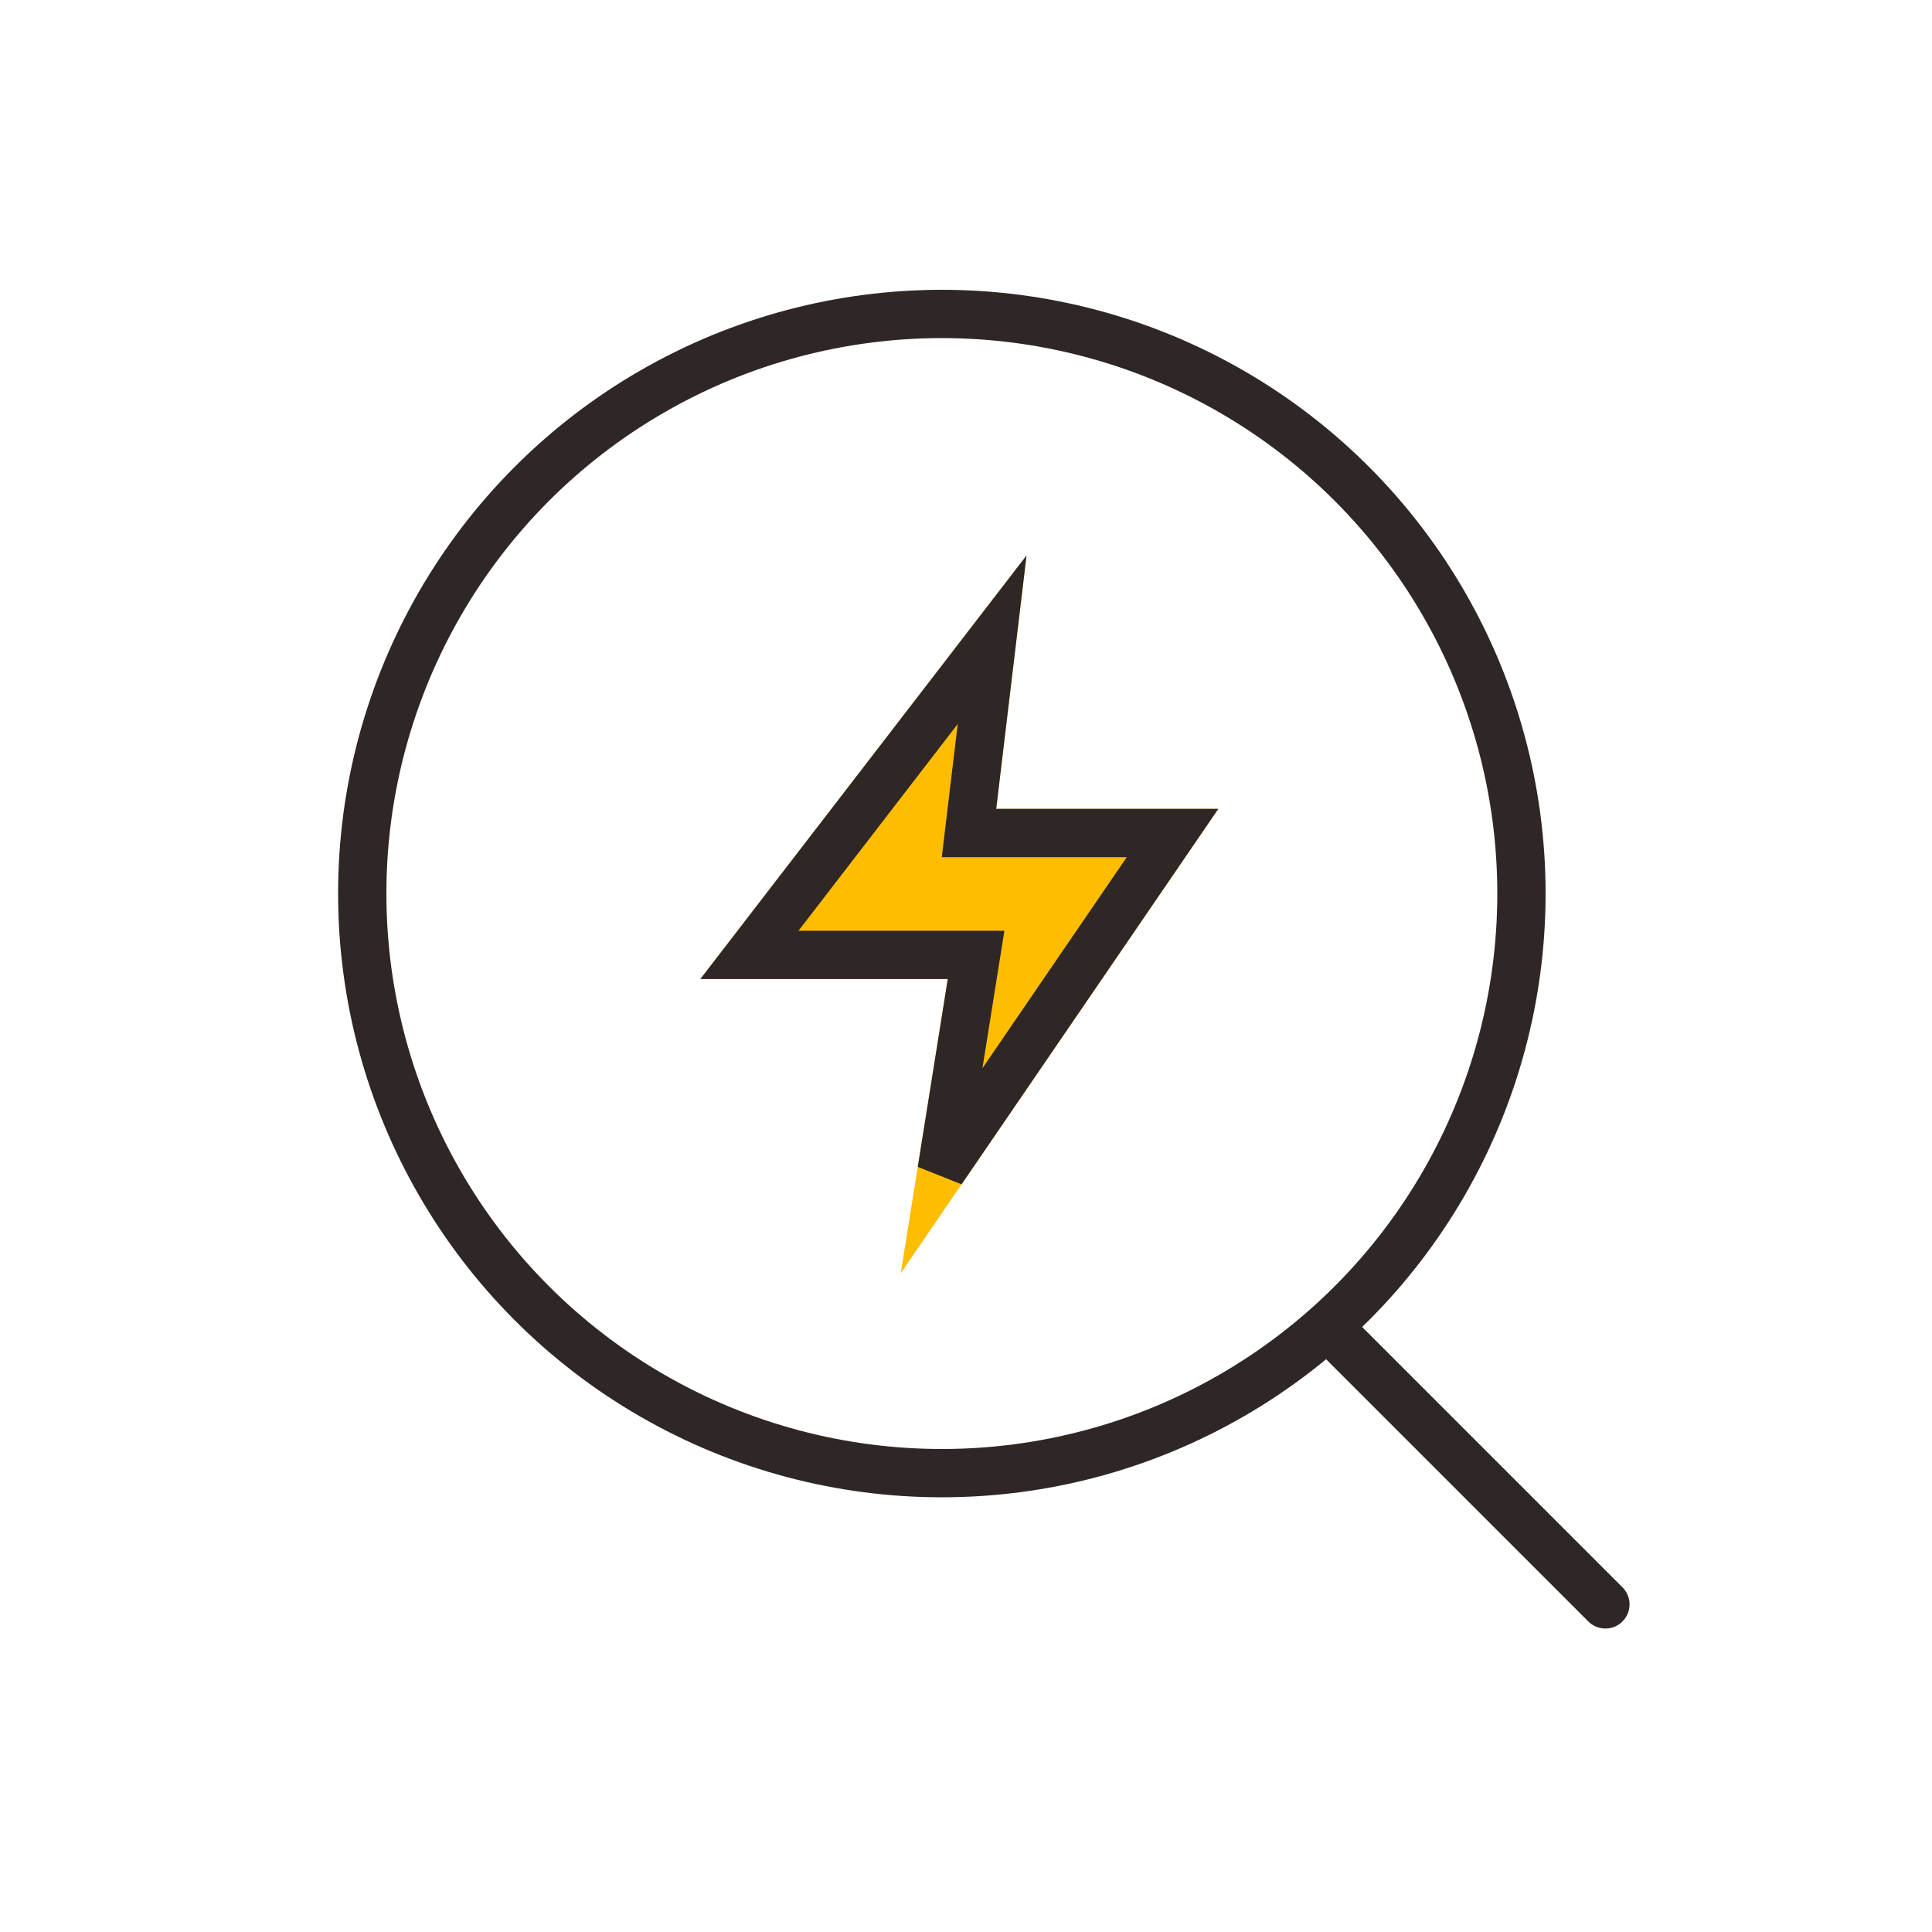
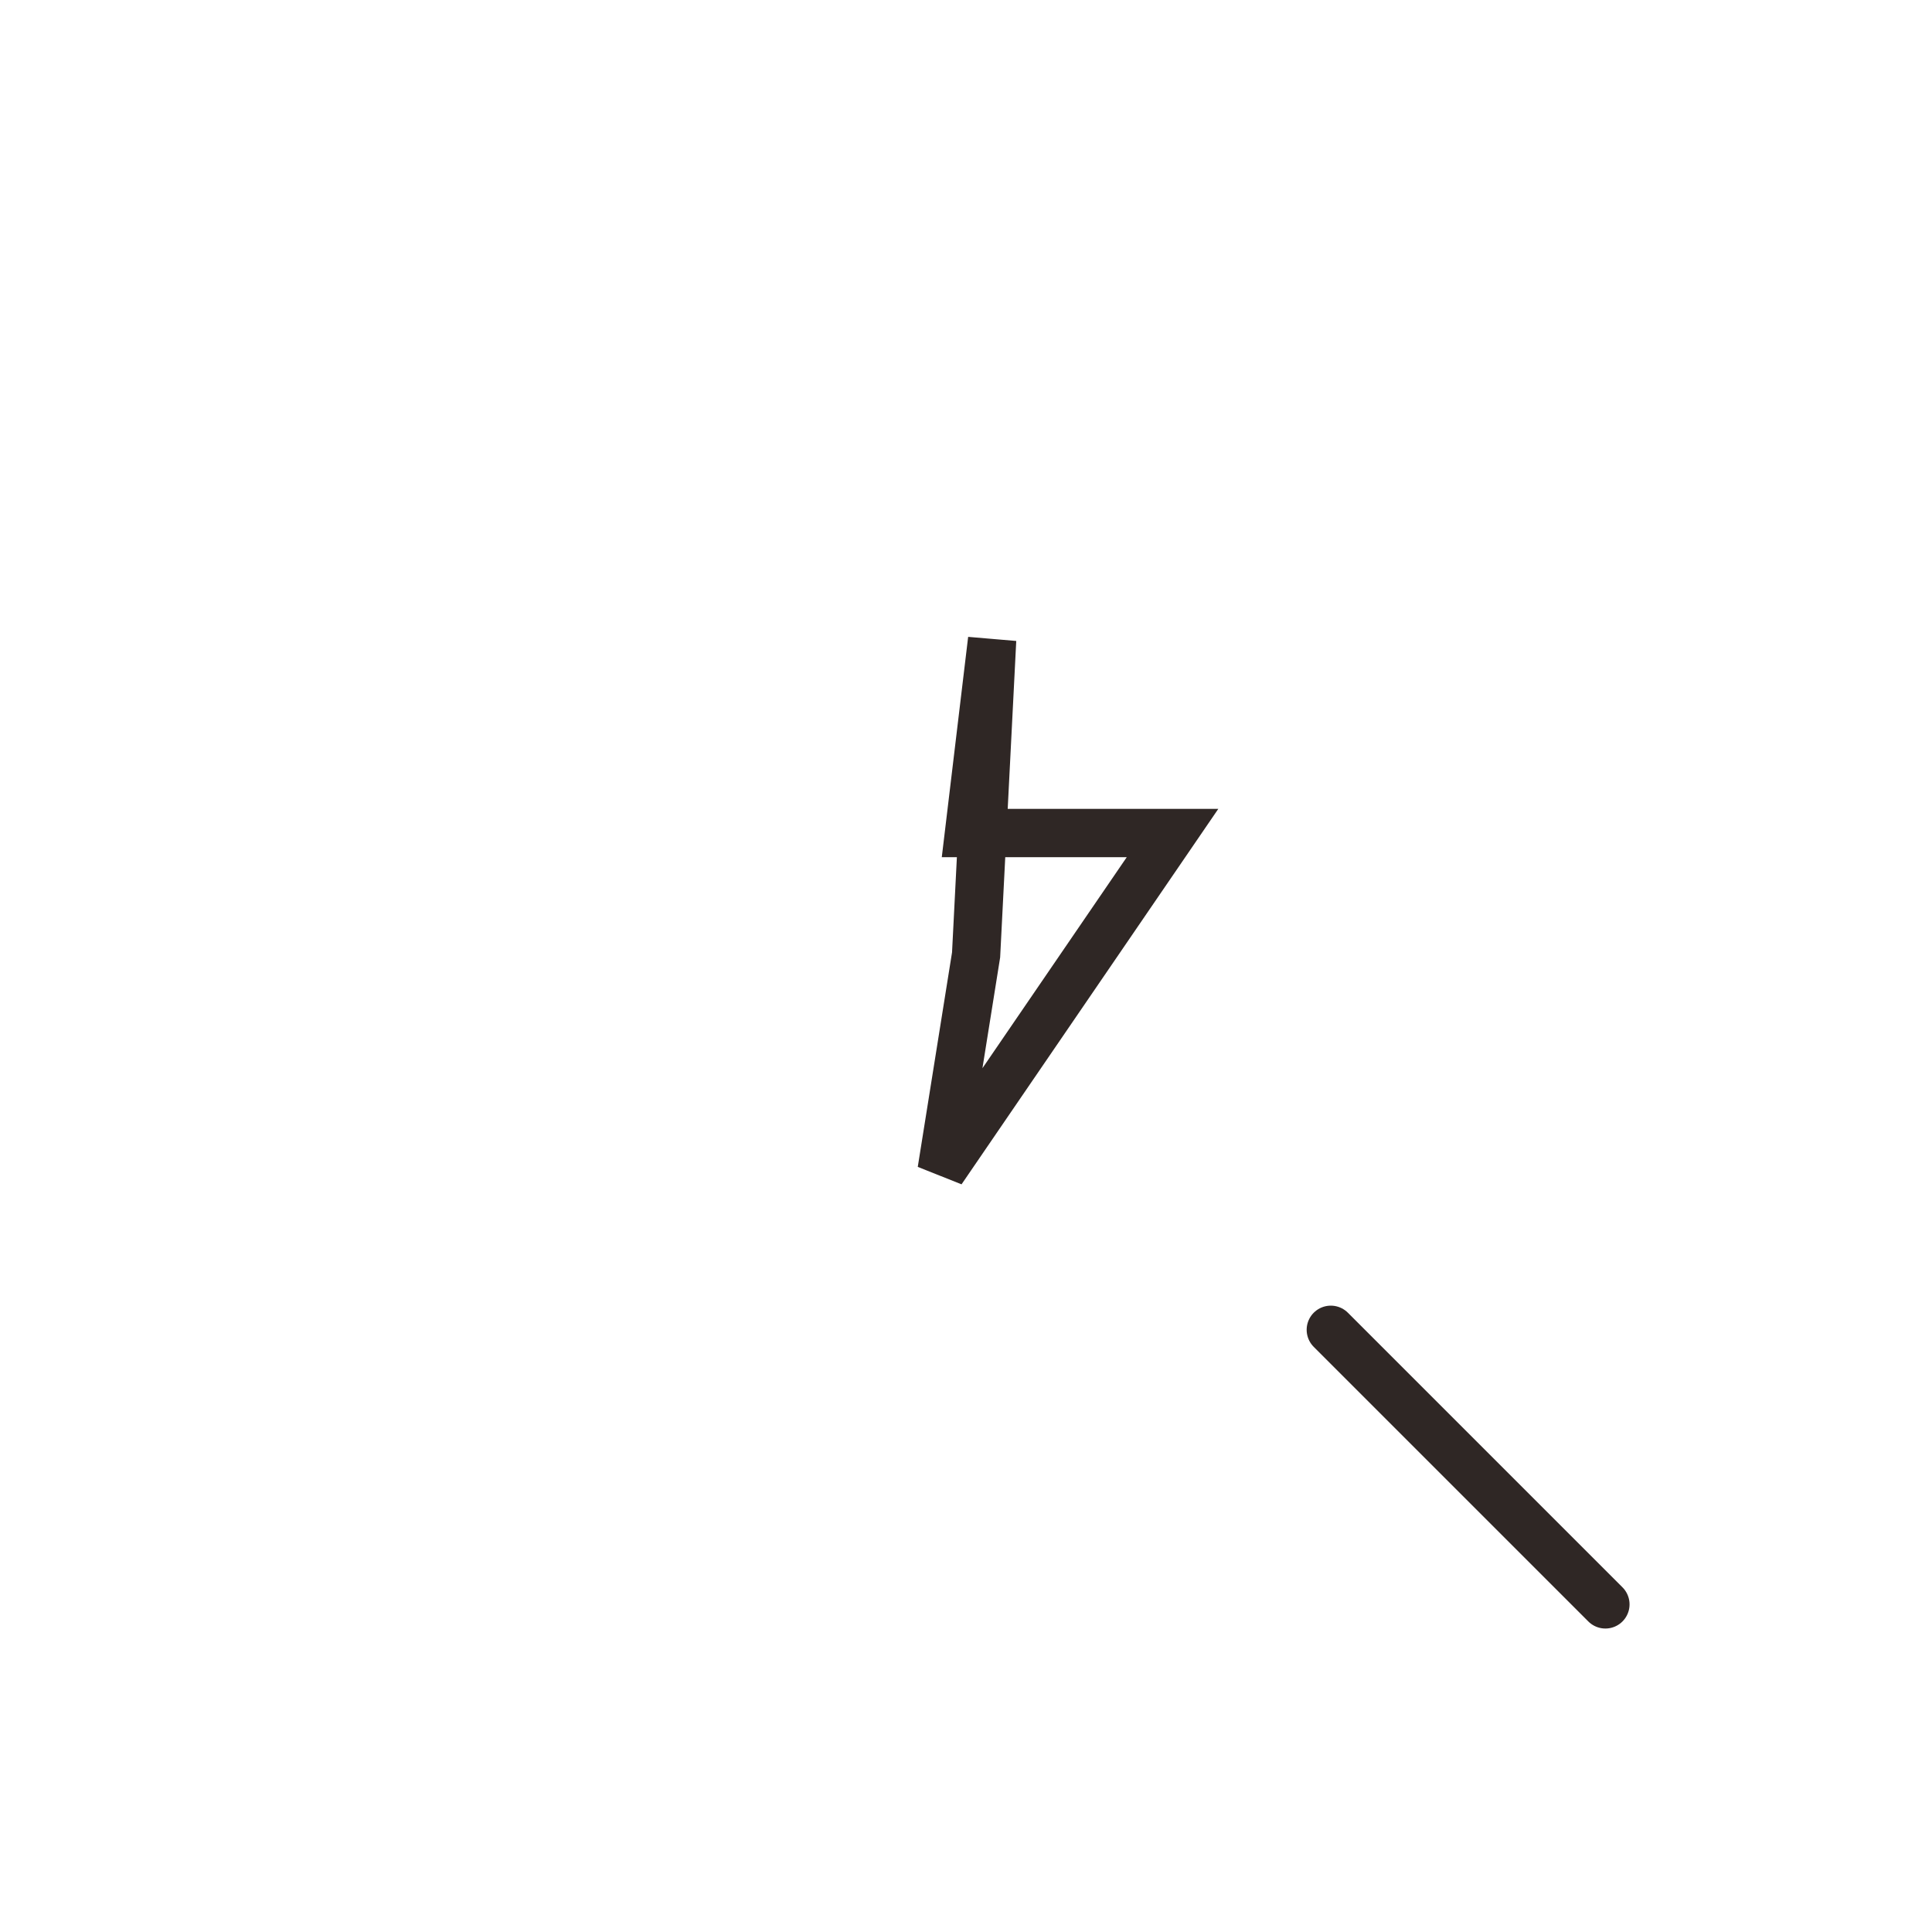
<svg xmlns="http://www.w3.org/2000/svg" xmlns:xlink="http://www.w3.org/1999/xlink" width="40px" height="40px" viewBox="0 0 40 40" version="1.1">
  <title>web漏洞扫描/LDSM_GN_tyldjc</title>
  <desc>Created with Sketch.</desc>
  <defs>
-     <polygon id="path-1" points="13.754 5 7 13.77 12.123 13.77 11.149 19.861 17.724 10.247 13.125 10.247" />
-   </defs>
+     </defs>
  <g id="详情页" stroke="none" stroke-width="1" fill="none" fill-rule="evenodd">
    <g id="web漏洞扫描" transform="translate(-150, -2171)">
      <g id="Group-10" transform="translate(150, 2171)">
        <g id="检测" transform="translate(7.5, 6.5)">
          <g id="Group-3">
-             <circle id="Oval" stroke="#2F2725" cx="12" cy="12" r="12" />
            <g id="Path-24">
              <use fill="#FFBD00" fill-rule="evenodd" xlink:href="#path-1" />
-               <path stroke="#2F2725" stroke-width="1" d="M13.041,6.745 L8.016,13.27 L12.709,13.27 L11.995,17.738 L16.776,10.747 L12.562,10.747 L13.041,6.745 Z" />
+               <path stroke="#2F2725" stroke-width="1" d="M13.041,6.745 L12.709,13.27 L11.995,17.738 L16.776,10.747 L12.562,10.747 L13.041,6.745 Z" />
            </g>
            <path d="M20.053,21.032 L25.738,26.717" id="Path-2" stroke="#2F2725" stroke-linecap="round" />
          </g>
        </g>
      </g>
    </g>
  </g>
</svg>